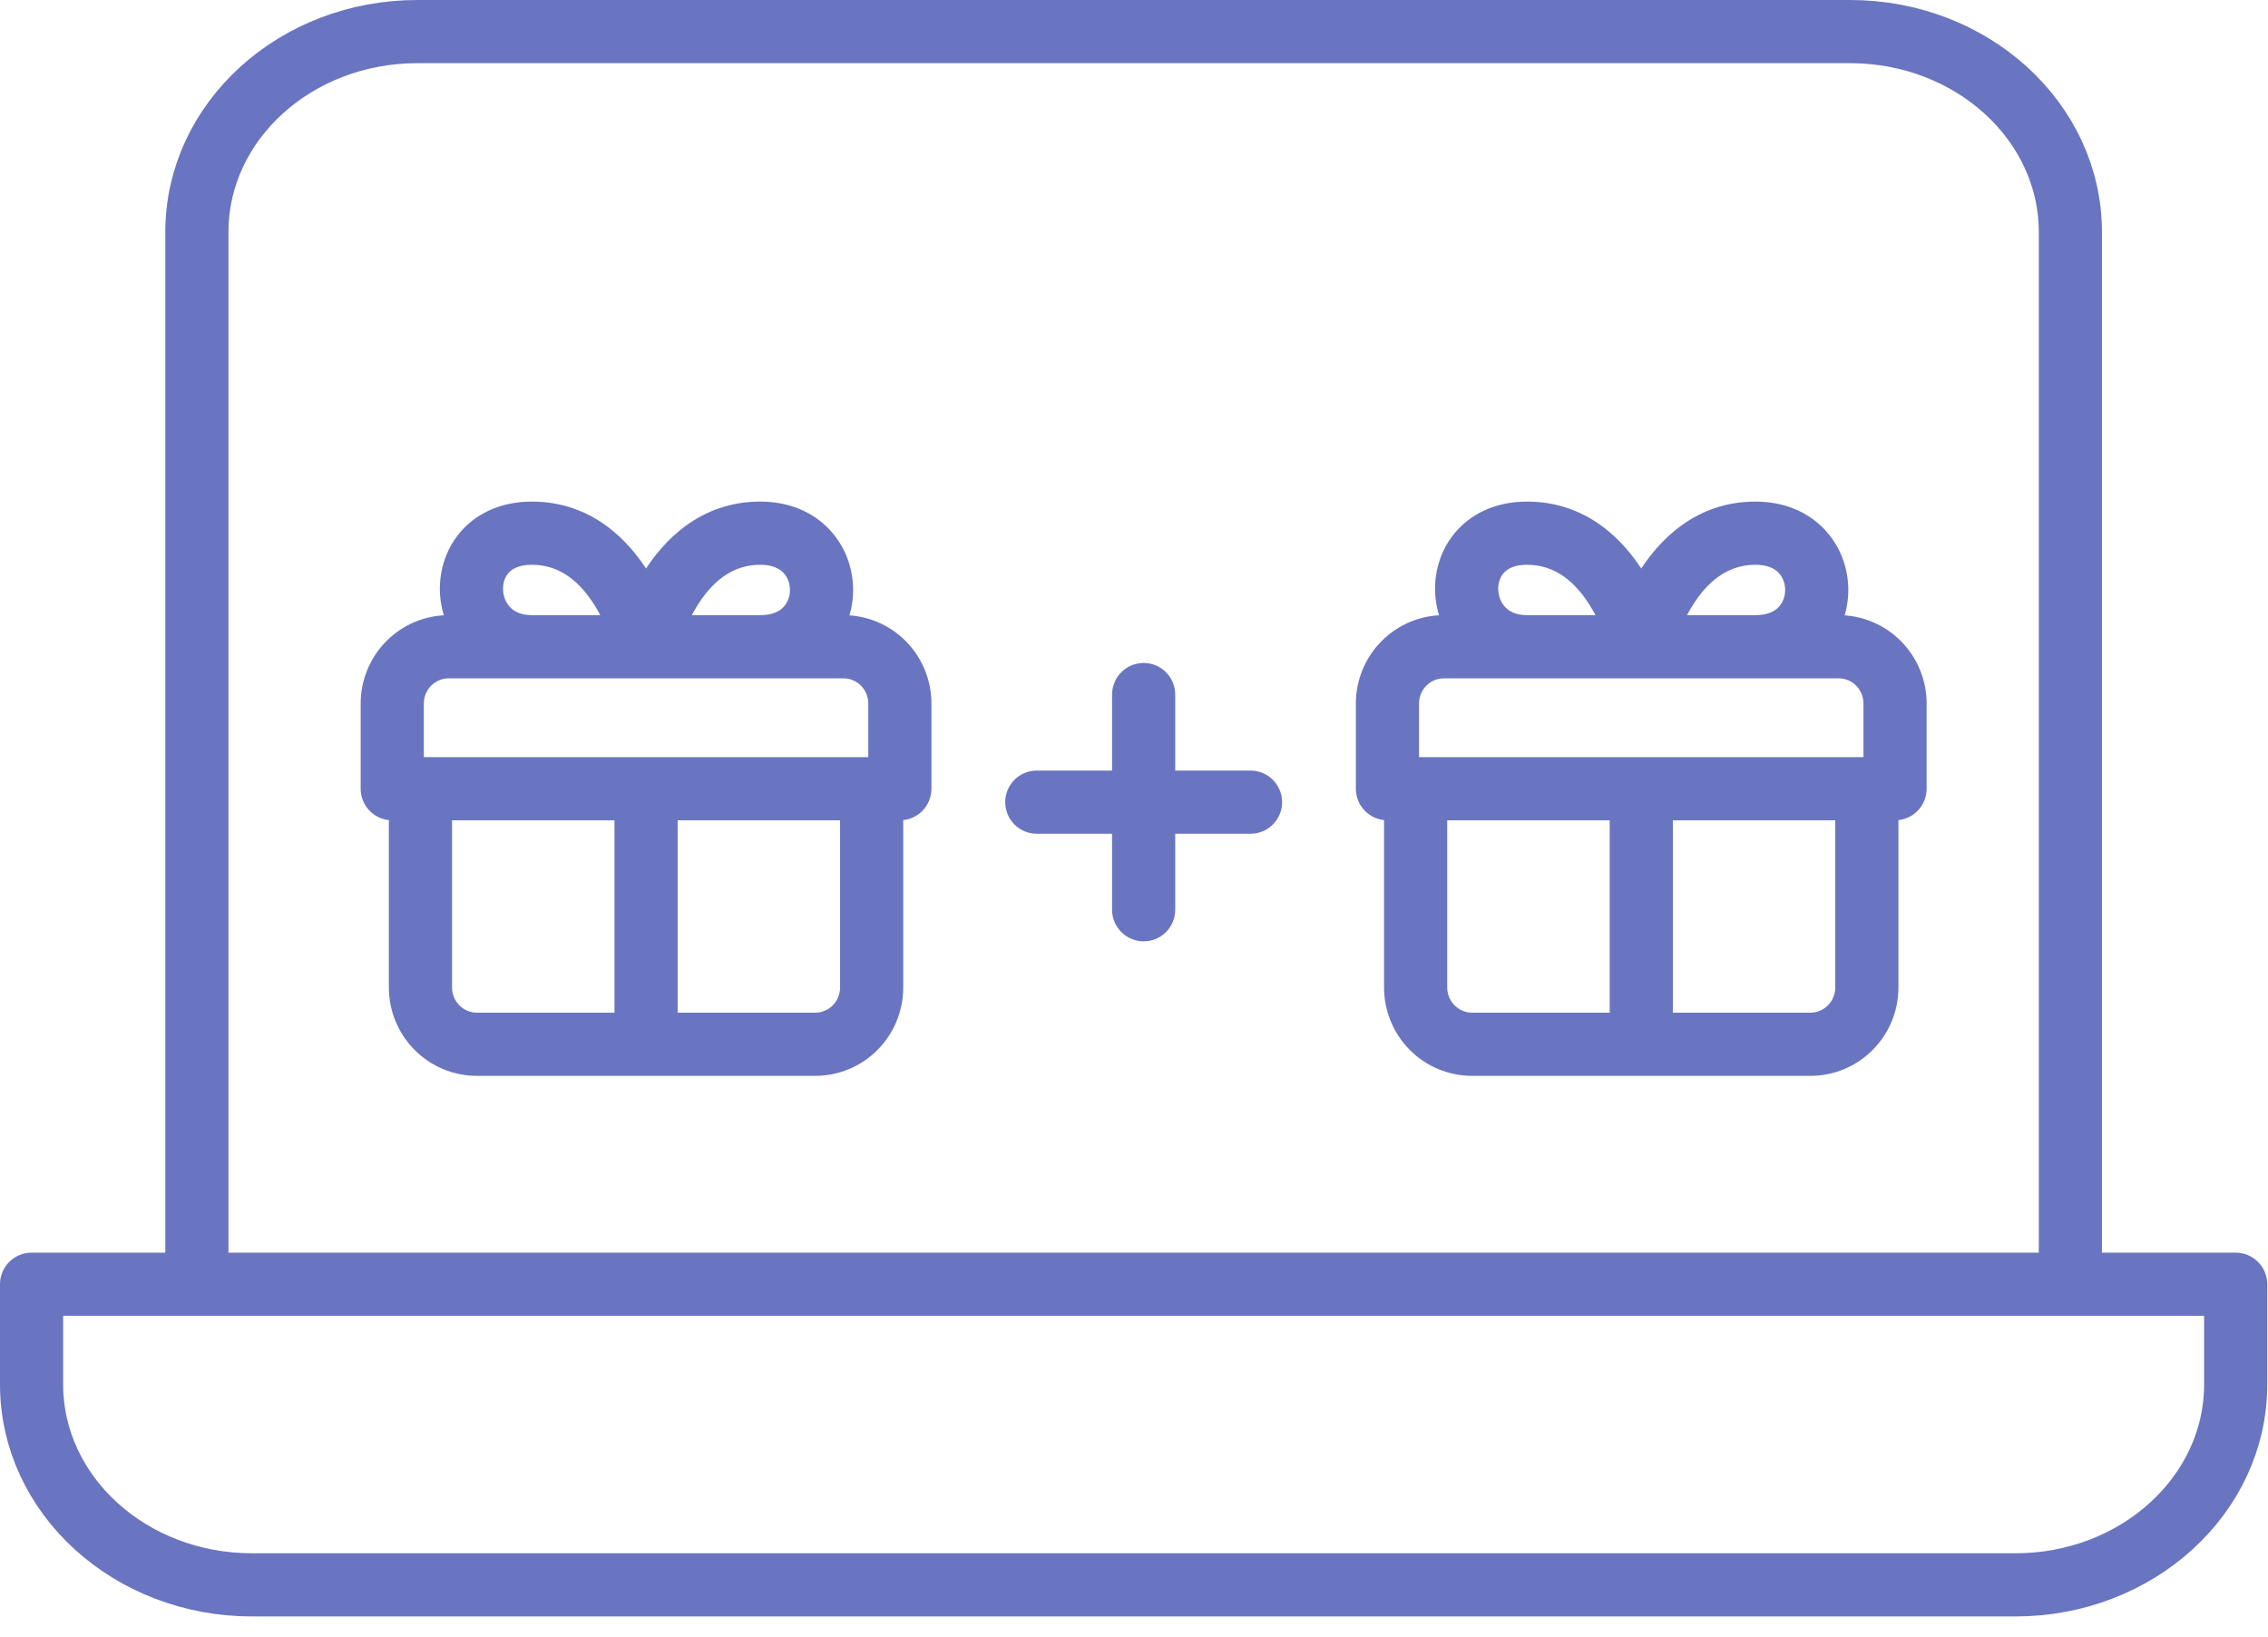
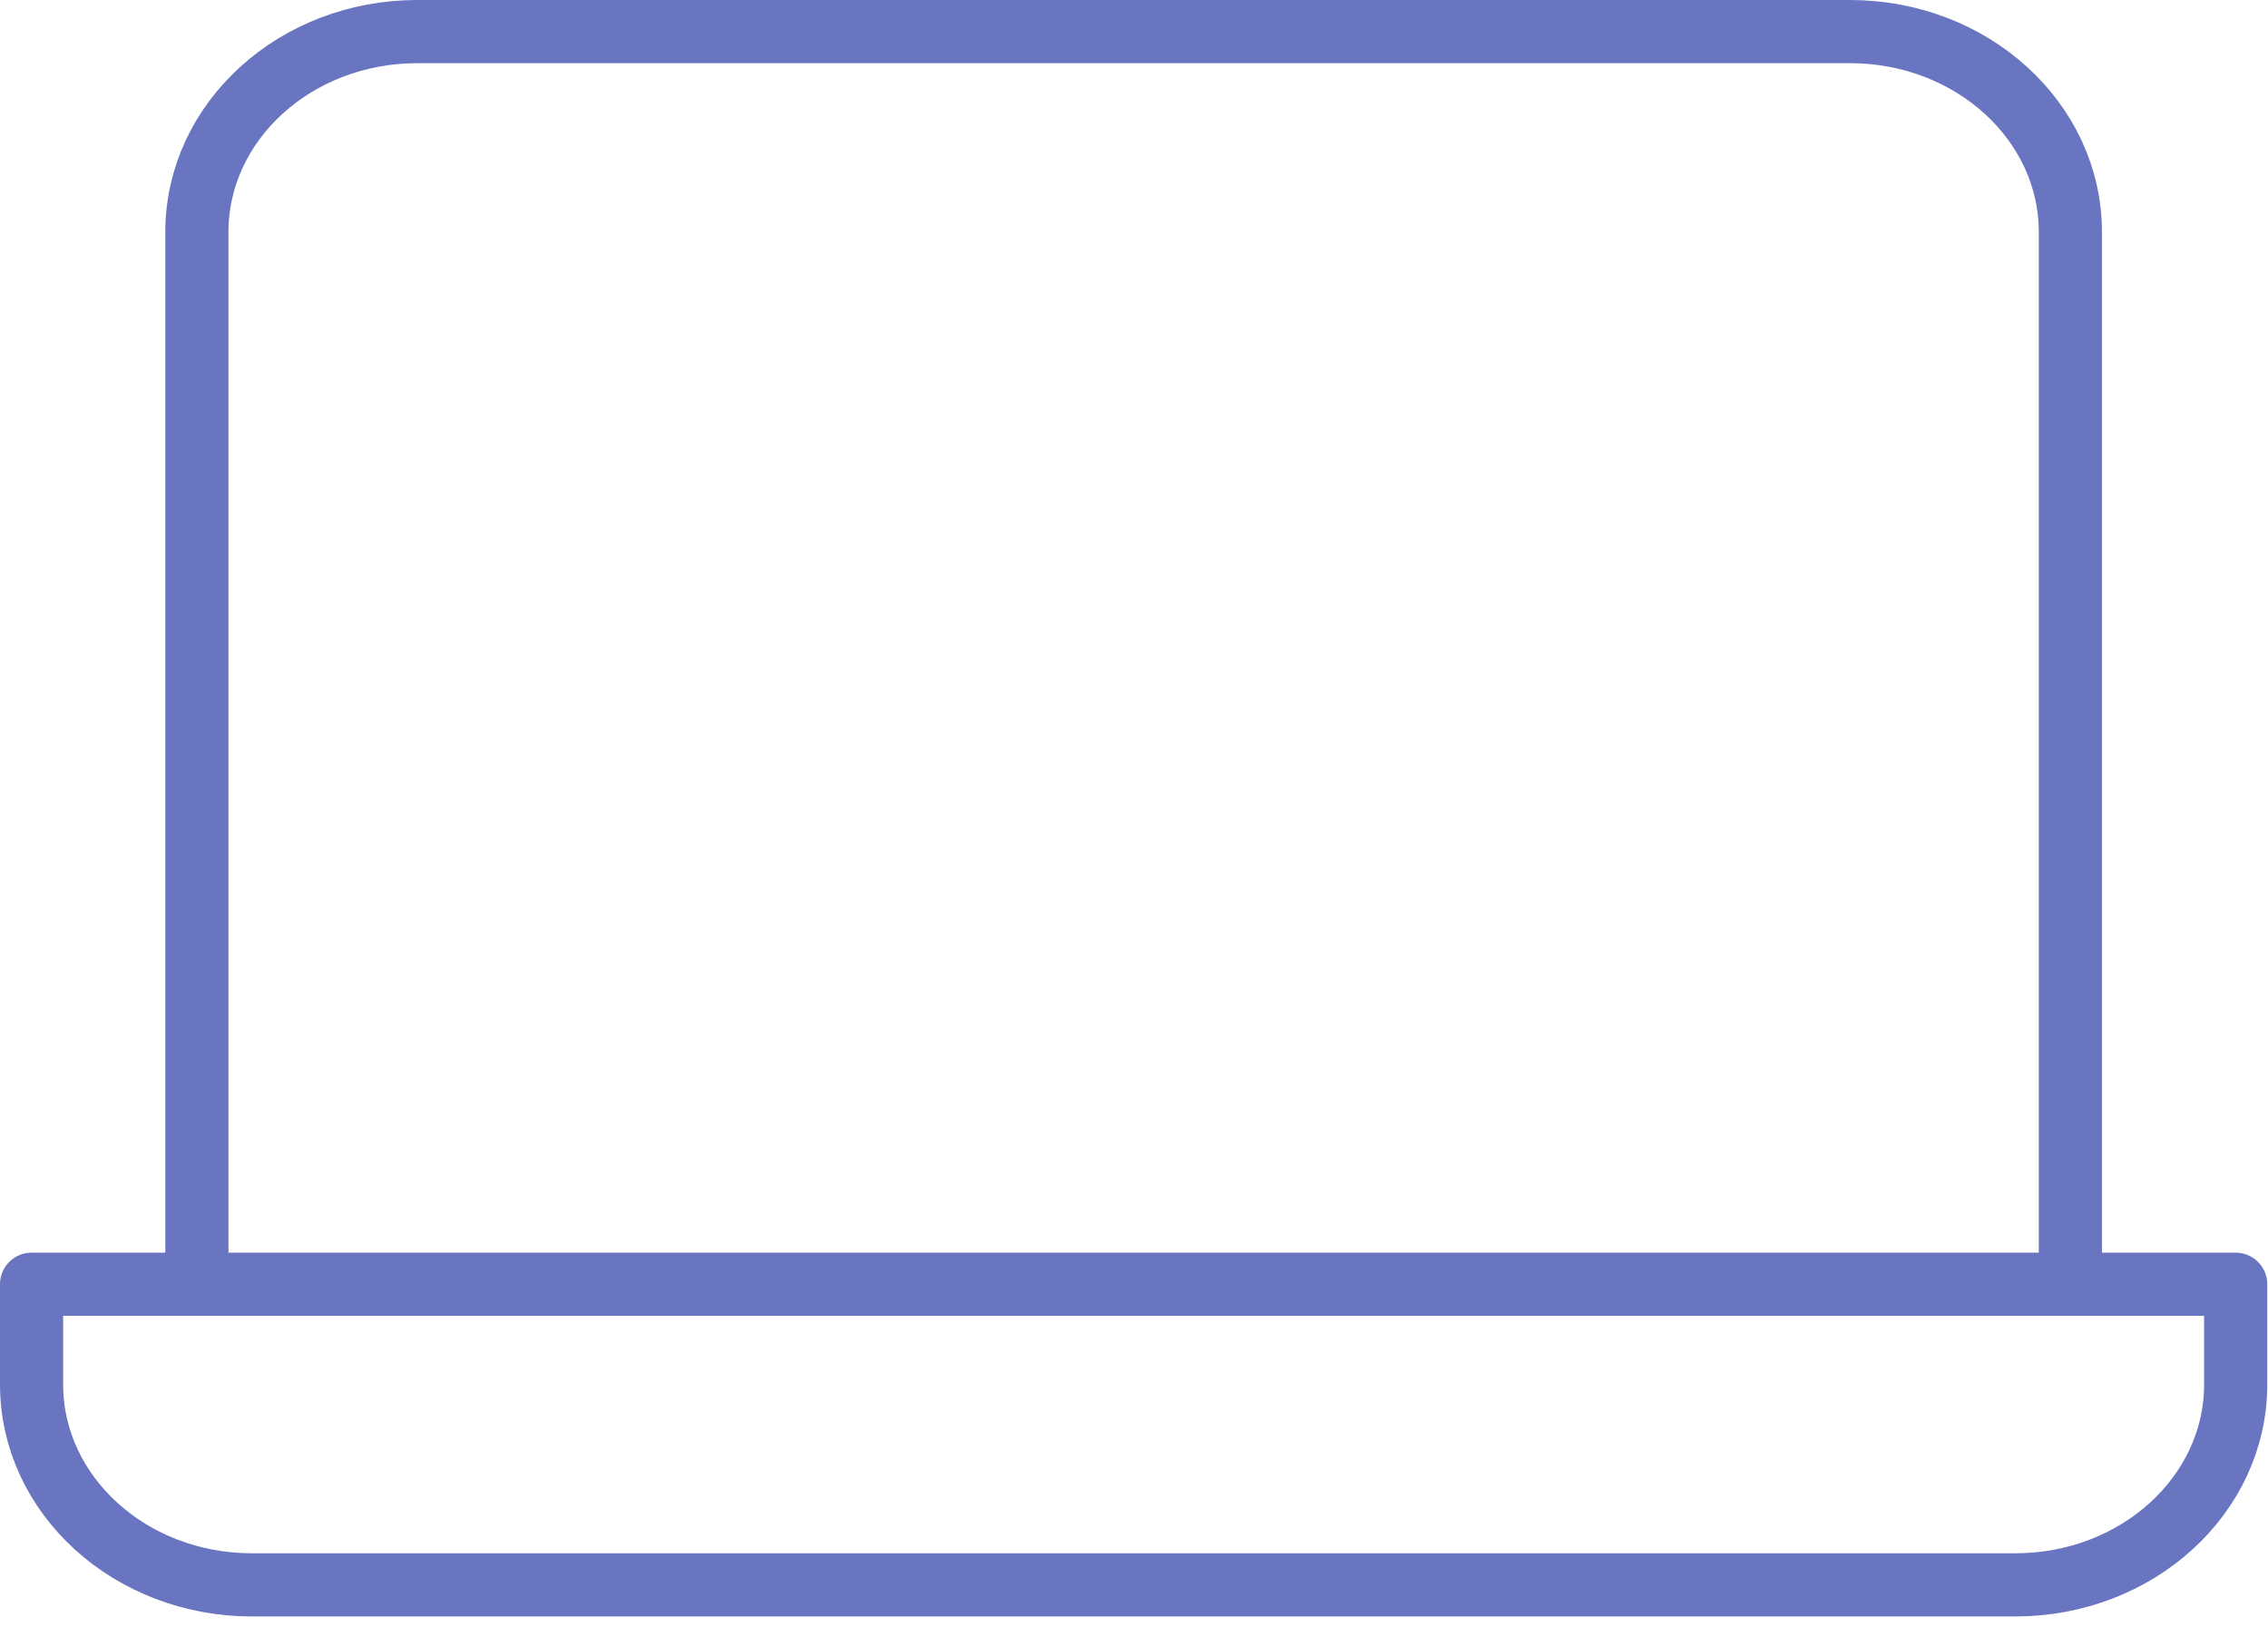
<svg xmlns="http://www.w3.org/2000/svg" width="79" height="57" viewBox="0 0 79 57" fill="none">
  <path d="M72.116 44.722V8.08C72.116 4.225 68.679 1.1 64.439 1.1H14.535C10.295 1.1 6.858 4.225 6.858 8.08V44.722M72.116 44.722H6.858M72.116 44.722H77.874V48.212C77.874 52.066 74.437 55.191 70.197 55.191H8.777C4.537 55.191 1.1 52.066 1.1 48.212V44.722H6.858" stroke="#6975C0" stroke-width="2.2" stroke-linecap="round" stroke-linejoin="round" />
-   <path d="M21.404 36.365C21.404 36.972 21.896 37.465 22.504 37.465C23.111 37.465 23.604 36.972 23.604 36.365H21.404ZM23.604 27.466C23.604 26.858 23.111 26.366 22.504 26.366C21.896 26.366 21.404 26.858 21.404 27.466H23.604ZM31.462 27.466C31.462 26.858 30.97 26.366 30.362 26.366C29.755 26.366 29.262 26.858 29.262 27.466H31.462ZM14.645 34.387H13.545H14.645ZM15.745 27.466C15.745 26.858 15.253 26.366 14.645 26.366C14.038 26.366 13.545 26.858 13.545 27.466H15.745ZM31.345 27.466V28.566C31.952 28.566 32.444 28.073 32.444 27.466H31.345ZM29.38 22.522V21.422V22.522ZM15.628 22.522V21.422V22.522ZM13.663 24.5H12.563H13.663ZM13.663 27.466H12.563C12.563 28.073 13.056 28.566 13.663 28.566V27.466ZM56.069 36.365C56.069 36.972 56.561 37.465 57.169 37.465C57.776 37.465 58.269 36.972 58.269 36.365H56.069ZM58.269 27.466C58.269 26.858 57.776 26.366 57.169 26.366C56.561 26.366 56.069 26.858 56.069 27.466H58.269ZM66.127 27.466C66.127 26.858 65.635 26.366 65.027 26.366C64.42 26.366 63.927 26.858 63.927 27.466H66.127ZM50.41 27.466C50.41 26.858 49.918 26.366 49.31 26.366C48.703 26.366 48.21 26.858 48.21 27.466H50.41ZM66.009 27.466V28.566C66.617 28.566 67.109 28.073 67.109 27.466H66.009ZM64.045 22.522V21.422V22.522ZM50.293 22.522V21.422V22.522ZM48.328 27.466H47.228C47.228 28.073 47.721 28.566 48.328 28.566V27.466ZM40.936 24.187C40.936 23.58 40.444 23.087 39.836 23.087C39.229 23.087 38.736 23.58 38.736 24.187H40.936ZM38.736 31.681C38.736 32.288 39.229 32.781 39.836 32.781C40.444 32.781 40.936 32.288 40.936 31.681H38.736ZM43.559 29.034C44.166 29.034 44.659 28.542 44.659 27.934C44.659 27.327 44.166 26.834 43.559 26.834V29.034ZM36.114 26.834C35.506 26.834 35.014 27.327 35.014 27.934C35.014 28.542 35.506 29.034 36.114 29.034V26.834ZM23.604 36.365V27.466H21.404V36.365H23.604ZM22.504 21.422H18.526V23.622H22.504V21.422ZM18.526 21.422C18.131 21.422 17.903 21.287 17.768 21.145C17.619 20.988 17.527 20.763 17.522 20.521C17.517 20.281 17.598 20.075 17.727 19.938C17.842 19.815 18.07 19.667 18.526 19.667V17.467C17.538 17.467 16.703 17.814 16.122 18.432C15.556 19.036 15.307 19.819 15.322 20.568C15.354 22.082 16.496 23.622 18.526 23.622V21.422ZM18.526 19.667C19.522 19.667 20.223 20.282 20.738 21.12C20.99 21.53 21.166 21.949 21.28 22.271C21.337 22.43 21.376 22.561 21.4 22.648C21.413 22.692 21.421 22.724 21.426 22.744C21.428 22.754 21.43 22.76 21.431 22.763C21.431 22.765 21.431 22.766 21.431 22.765C21.431 22.765 21.431 22.765 21.431 22.764C21.431 22.764 21.431 22.764 21.431 22.763C21.431 22.763 21.43 22.763 21.43 22.763C21.43 22.762 21.43 22.762 22.504 22.522C23.577 22.282 23.577 22.282 23.577 22.281C23.577 22.281 23.577 22.281 23.577 22.28C23.577 22.28 23.577 22.279 23.576 22.278C23.576 22.277 23.576 22.275 23.575 22.273C23.574 22.269 23.573 22.264 23.572 22.258C23.569 22.246 23.565 22.23 23.56 22.211C23.551 22.173 23.537 22.12 23.519 22.056C23.483 21.927 23.429 21.749 23.354 21.537C23.206 21.117 22.968 20.547 22.612 19.968C21.912 18.829 20.623 17.467 18.526 17.467V19.667ZM22.504 23.622H26.482V21.422H22.504V23.622ZM26.482 23.622C27.464 23.622 28.294 23.273 28.876 22.665C29.445 22.072 29.716 21.297 29.716 20.544C29.716 19.792 29.445 19.017 28.876 18.424C28.294 17.816 27.464 17.467 26.482 17.467V19.667C26.923 19.667 27.16 19.812 27.288 19.946C27.43 20.094 27.516 20.308 27.516 20.544C27.516 20.781 27.43 20.994 27.288 21.143C27.16 21.277 26.923 21.422 26.482 21.422V23.622ZM26.482 17.467C24.385 17.467 23.096 18.829 22.395 19.968C22.04 20.547 21.802 21.117 21.653 21.537C21.578 21.749 21.524 21.927 21.488 22.056C21.47 22.12 21.457 22.173 21.447 22.211C21.442 22.23 21.439 22.246 21.436 22.258C21.434 22.264 21.433 22.269 21.432 22.273C21.432 22.275 21.431 22.277 21.431 22.278C21.431 22.279 21.431 22.28 21.431 22.28C21.431 22.281 21.43 22.281 21.43 22.281C21.43 22.282 21.43 22.282 22.504 22.522C23.577 22.762 23.577 22.762 23.577 22.763C23.577 22.763 23.577 22.763 23.577 22.763C23.577 22.764 23.577 22.764 23.577 22.764C23.577 22.765 23.577 22.765 23.576 22.765C23.576 22.766 23.577 22.765 23.577 22.763C23.578 22.76 23.579 22.754 23.582 22.744C23.587 22.724 23.595 22.692 23.607 22.648C23.632 22.561 23.671 22.43 23.727 22.271C23.841 21.949 24.018 21.53 24.27 21.12C24.785 20.282 25.485 19.667 26.482 19.667V17.467ZM29.262 27.466V34.387H31.462V27.466H29.262ZM29.262 34.387C29.262 34.622 29.169 34.846 29.006 35.01L30.567 36.561C31.141 35.983 31.462 35.201 31.462 34.387H29.262ZM29.006 35.01C28.844 35.174 28.625 35.265 28.398 35.265V37.465C29.213 37.465 29.993 37.139 30.567 36.561L29.006 35.01ZM28.398 35.265H16.61V37.465H28.398V35.265ZM16.61 35.265C16.383 35.265 16.164 35.174 16.001 35.01L14.44 36.561C15.015 37.139 15.795 37.465 16.61 37.465V35.265ZM16.001 35.01C15.838 34.846 15.745 34.622 15.745 34.387H13.545C13.545 35.201 13.867 35.983 14.44 36.561L16.001 35.01ZM15.745 34.387V27.466H13.545V34.387H15.745ZM32.444 27.466V24.5H30.244V27.466H32.444ZM32.444 24.5C32.444 23.686 32.123 22.904 31.549 22.326L29.989 23.876C30.152 24.04 30.244 24.264 30.244 24.5H32.444ZM31.549 22.326C30.975 21.748 30.195 21.422 29.38 21.422V23.622C29.607 23.622 29.826 23.713 29.989 23.876L31.549 22.326ZM29.38 21.422H15.628V23.622H29.38V21.422ZM15.628 21.422C14.813 21.422 14.032 21.748 13.458 22.326L15.019 23.876C15.182 23.713 15.401 23.622 15.628 23.622V21.422ZM13.458 22.326C12.884 22.904 12.563 23.686 12.563 24.5H14.763C14.763 24.264 14.856 24.04 15.019 23.876L13.458 22.326ZM12.563 24.5V27.466H14.763V24.5H12.563ZM13.663 28.566H31.345V26.366H13.663V28.566ZM58.269 36.365V27.466H56.069V36.365H58.269ZM57.169 21.422H53.19V23.622H57.169V21.422ZM53.19 21.422C52.795 21.422 52.568 21.287 52.433 21.145C52.283 20.988 52.192 20.763 52.187 20.521C52.182 20.281 52.262 20.075 52.392 19.938C52.507 19.815 52.734 19.667 53.19 19.667V17.467C52.202 17.467 51.368 17.814 50.787 18.432C50.221 19.036 49.971 19.819 49.987 20.568C50.019 22.082 51.161 23.622 53.19 23.622V21.422ZM53.19 19.667C54.187 19.667 54.888 20.282 55.403 21.12C55.655 21.53 55.831 21.949 55.945 22.271C56.002 22.43 56.041 22.561 56.065 22.648C56.077 22.692 56.086 22.724 56.091 22.744C56.093 22.754 56.095 22.76 56.096 22.763C56.096 22.765 56.096 22.766 56.096 22.765C56.096 22.765 56.096 22.765 56.096 22.764C56.096 22.764 56.096 22.764 56.096 22.763C56.096 22.763 56.095 22.763 56.095 22.763C56.095 22.762 56.095 22.762 57.169 22.522C58.242 22.282 58.242 22.282 58.242 22.281C58.242 22.281 58.242 22.281 58.242 22.28C58.242 22.28 58.242 22.279 58.241 22.278C58.241 22.277 58.241 22.275 58.24 22.273C58.239 22.269 58.238 22.264 58.237 22.258C58.234 22.246 58.23 22.23 58.225 22.211C58.216 22.173 58.202 22.12 58.184 22.056C58.148 21.927 58.094 21.749 58.019 21.537C57.871 21.117 57.633 20.547 57.277 19.968C56.577 18.829 55.288 17.467 53.19 17.467V19.667ZM57.169 23.622H61.147V21.422H57.169V23.622ZM61.147 23.622C62.129 23.622 62.959 23.273 63.541 22.665C64.11 22.072 64.381 21.297 64.381 20.544C64.381 19.792 64.11 19.017 63.541 18.424C62.959 17.816 62.129 17.467 61.147 17.467V19.667C61.588 19.667 61.825 19.812 61.953 19.946C62.095 20.094 62.181 20.308 62.181 20.544C62.181 20.781 62.095 20.994 61.953 21.143C61.825 21.277 61.588 21.422 61.147 21.422V23.622ZM61.147 17.467C59.05 17.467 57.761 18.829 57.06 19.968C56.705 20.547 56.467 21.117 56.318 21.537C56.243 21.749 56.189 21.927 56.153 22.056C56.135 22.12 56.122 22.173 56.112 22.211C56.107 22.23 56.104 22.246 56.101 22.258C56.099 22.264 56.098 22.269 56.097 22.273C56.097 22.275 56.096 22.277 56.096 22.278C56.096 22.279 56.096 22.28 56.096 22.28C56.096 22.281 56.095 22.281 56.095 22.281C56.095 22.282 56.095 22.282 57.169 22.522C58.242 22.762 58.242 22.762 58.242 22.763C58.242 22.763 58.242 22.763 58.242 22.763C58.242 22.764 58.242 22.764 58.242 22.764C58.242 22.765 58.242 22.765 58.241 22.765C58.241 22.766 58.242 22.765 58.242 22.763C58.243 22.76 58.244 22.754 58.247 22.744C58.252 22.724 58.26 22.692 58.272 22.648C58.297 22.561 58.336 22.43 58.392 22.271C58.506 21.949 58.683 21.53 58.935 21.12C59.45 20.282 60.15 19.667 61.147 19.667V17.467ZM63.927 27.466V34.387H66.127V27.466H63.927ZM63.927 34.387C63.927 34.622 63.834 34.846 63.671 35.01L65.232 36.561C65.806 35.983 66.127 35.201 66.127 34.387H63.927ZM63.671 35.01C63.509 35.174 63.289 35.265 63.062 35.265V37.465C63.878 37.465 64.658 37.139 65.232 36.561L63.671 35.01ZM63.062 35.265H51.275V37.465H63.062V35.265ZM51.275 35.265C51.048 35.265 50.829 35.174 50.666 35.01L49.105 36.561C49.679 37.139 50.46 37.465 51.275 37.465V35.265ZM50.666 35.01C50.503 34.846 50.41 34.622 50.41 34.387H48.21C48.21 35.201 48.531 35.983 49.105 36.561L50.666 35.01ZM50.41 34.387V27.466H48.21V34.387H50.41ZM67.109 27.466V24.5H64.909V27.466H67.109ZM67.109 24.5C67.109 23.686 66.788 22.904 66.214 22.326L64.654 23.876C64.817 24.04 64.909 24.264 64.909 24.5H67.109ZM66.214 22.326C65.64 21.748 64.86 21.422 64.045 21.422V23.622C64.272 23.622 64.491 23.713 64.654 23.876L66.214 22.326ZM64.045 21.422H50.293V23.622H64.045V21.422ZM50.293 21.422C49.477 21.422 48.697 21.748 48.123 22.326L49.684 23.876C49.846 23.713 50.066 23.622 50.293 23.622V21.422ZM48.123 22.326C47.549 22.904 47.228 23.686 47.228 24.5H49.428C49.428 24.264 49.521 24.04 49.684 23.876L48.123 22.326ZM47.228 24.5V27.466H49.428V24.5H47.228ZM48.328 28.566H66.009V26.366H48.328V28.566ZM38.736 24.187V27.934H40.936V24.187H38.736ZM38.736 27.934V31.681H40.936V27.934H38.736ZM43.559 26.834H39.836V29.034H43.559V26.834ZM39.836 26.834H36.114V29.034H39.836V26.834Z" fill="#6975C0" />
</svg>